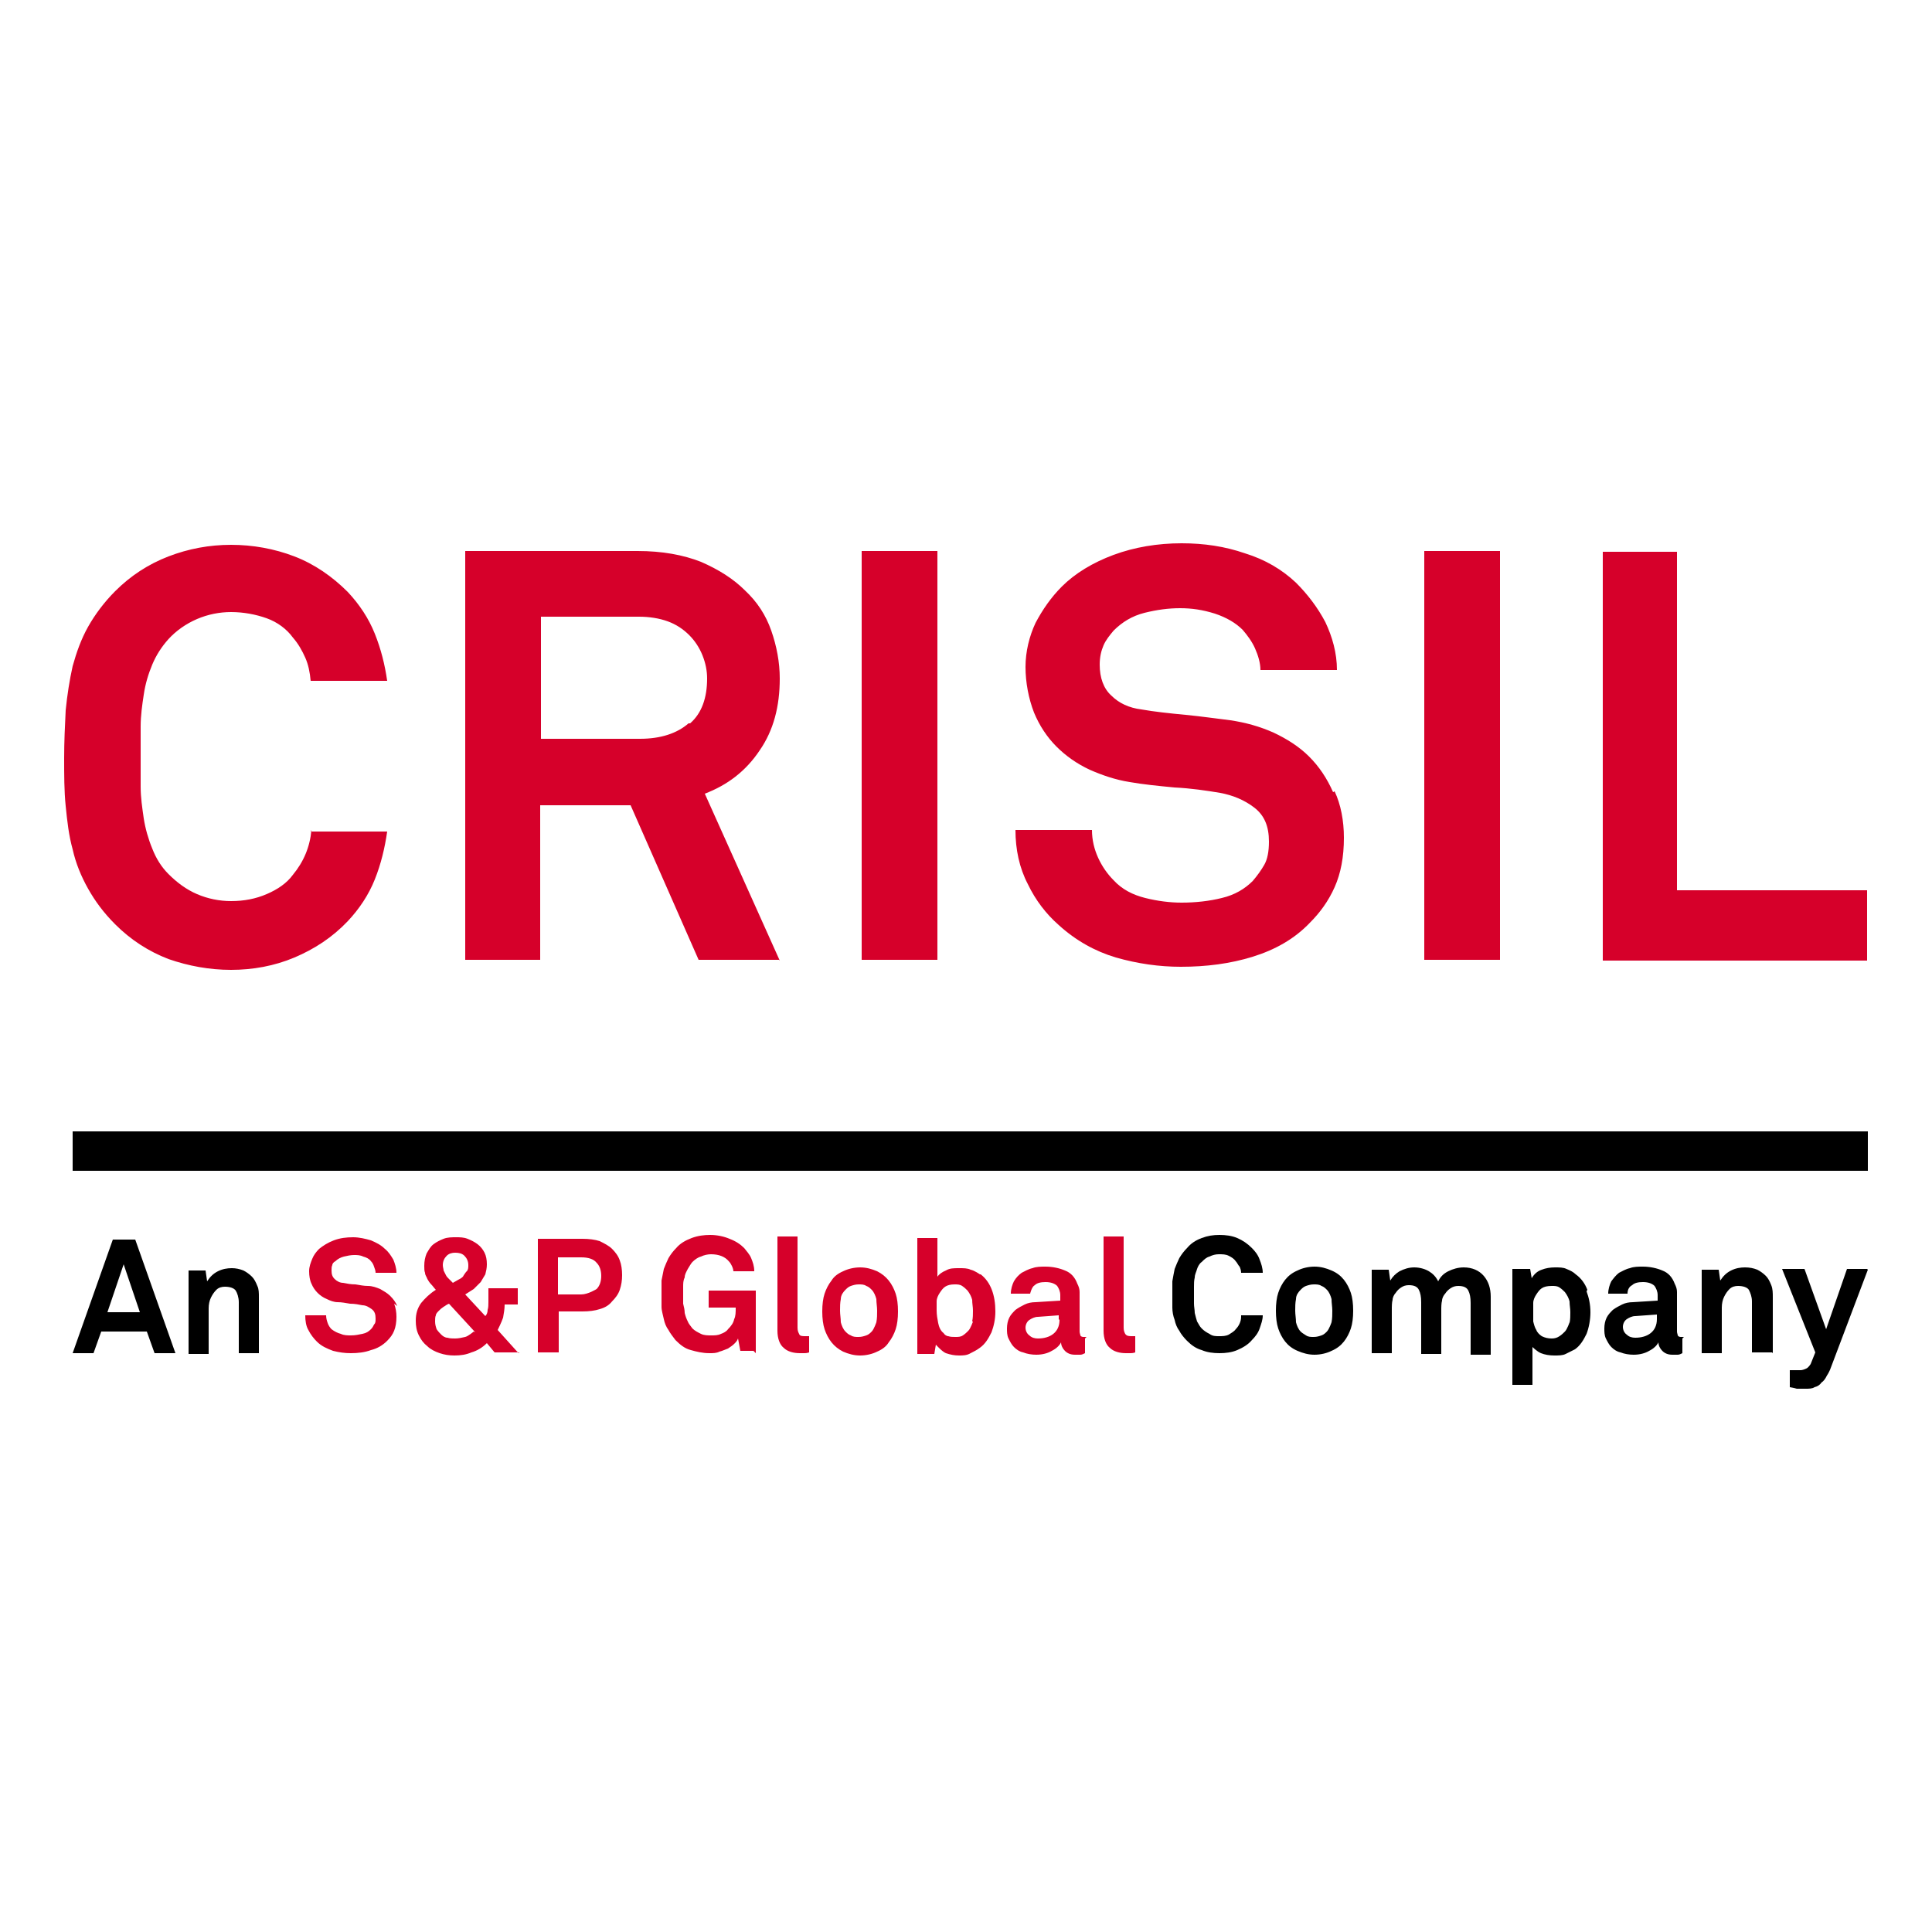
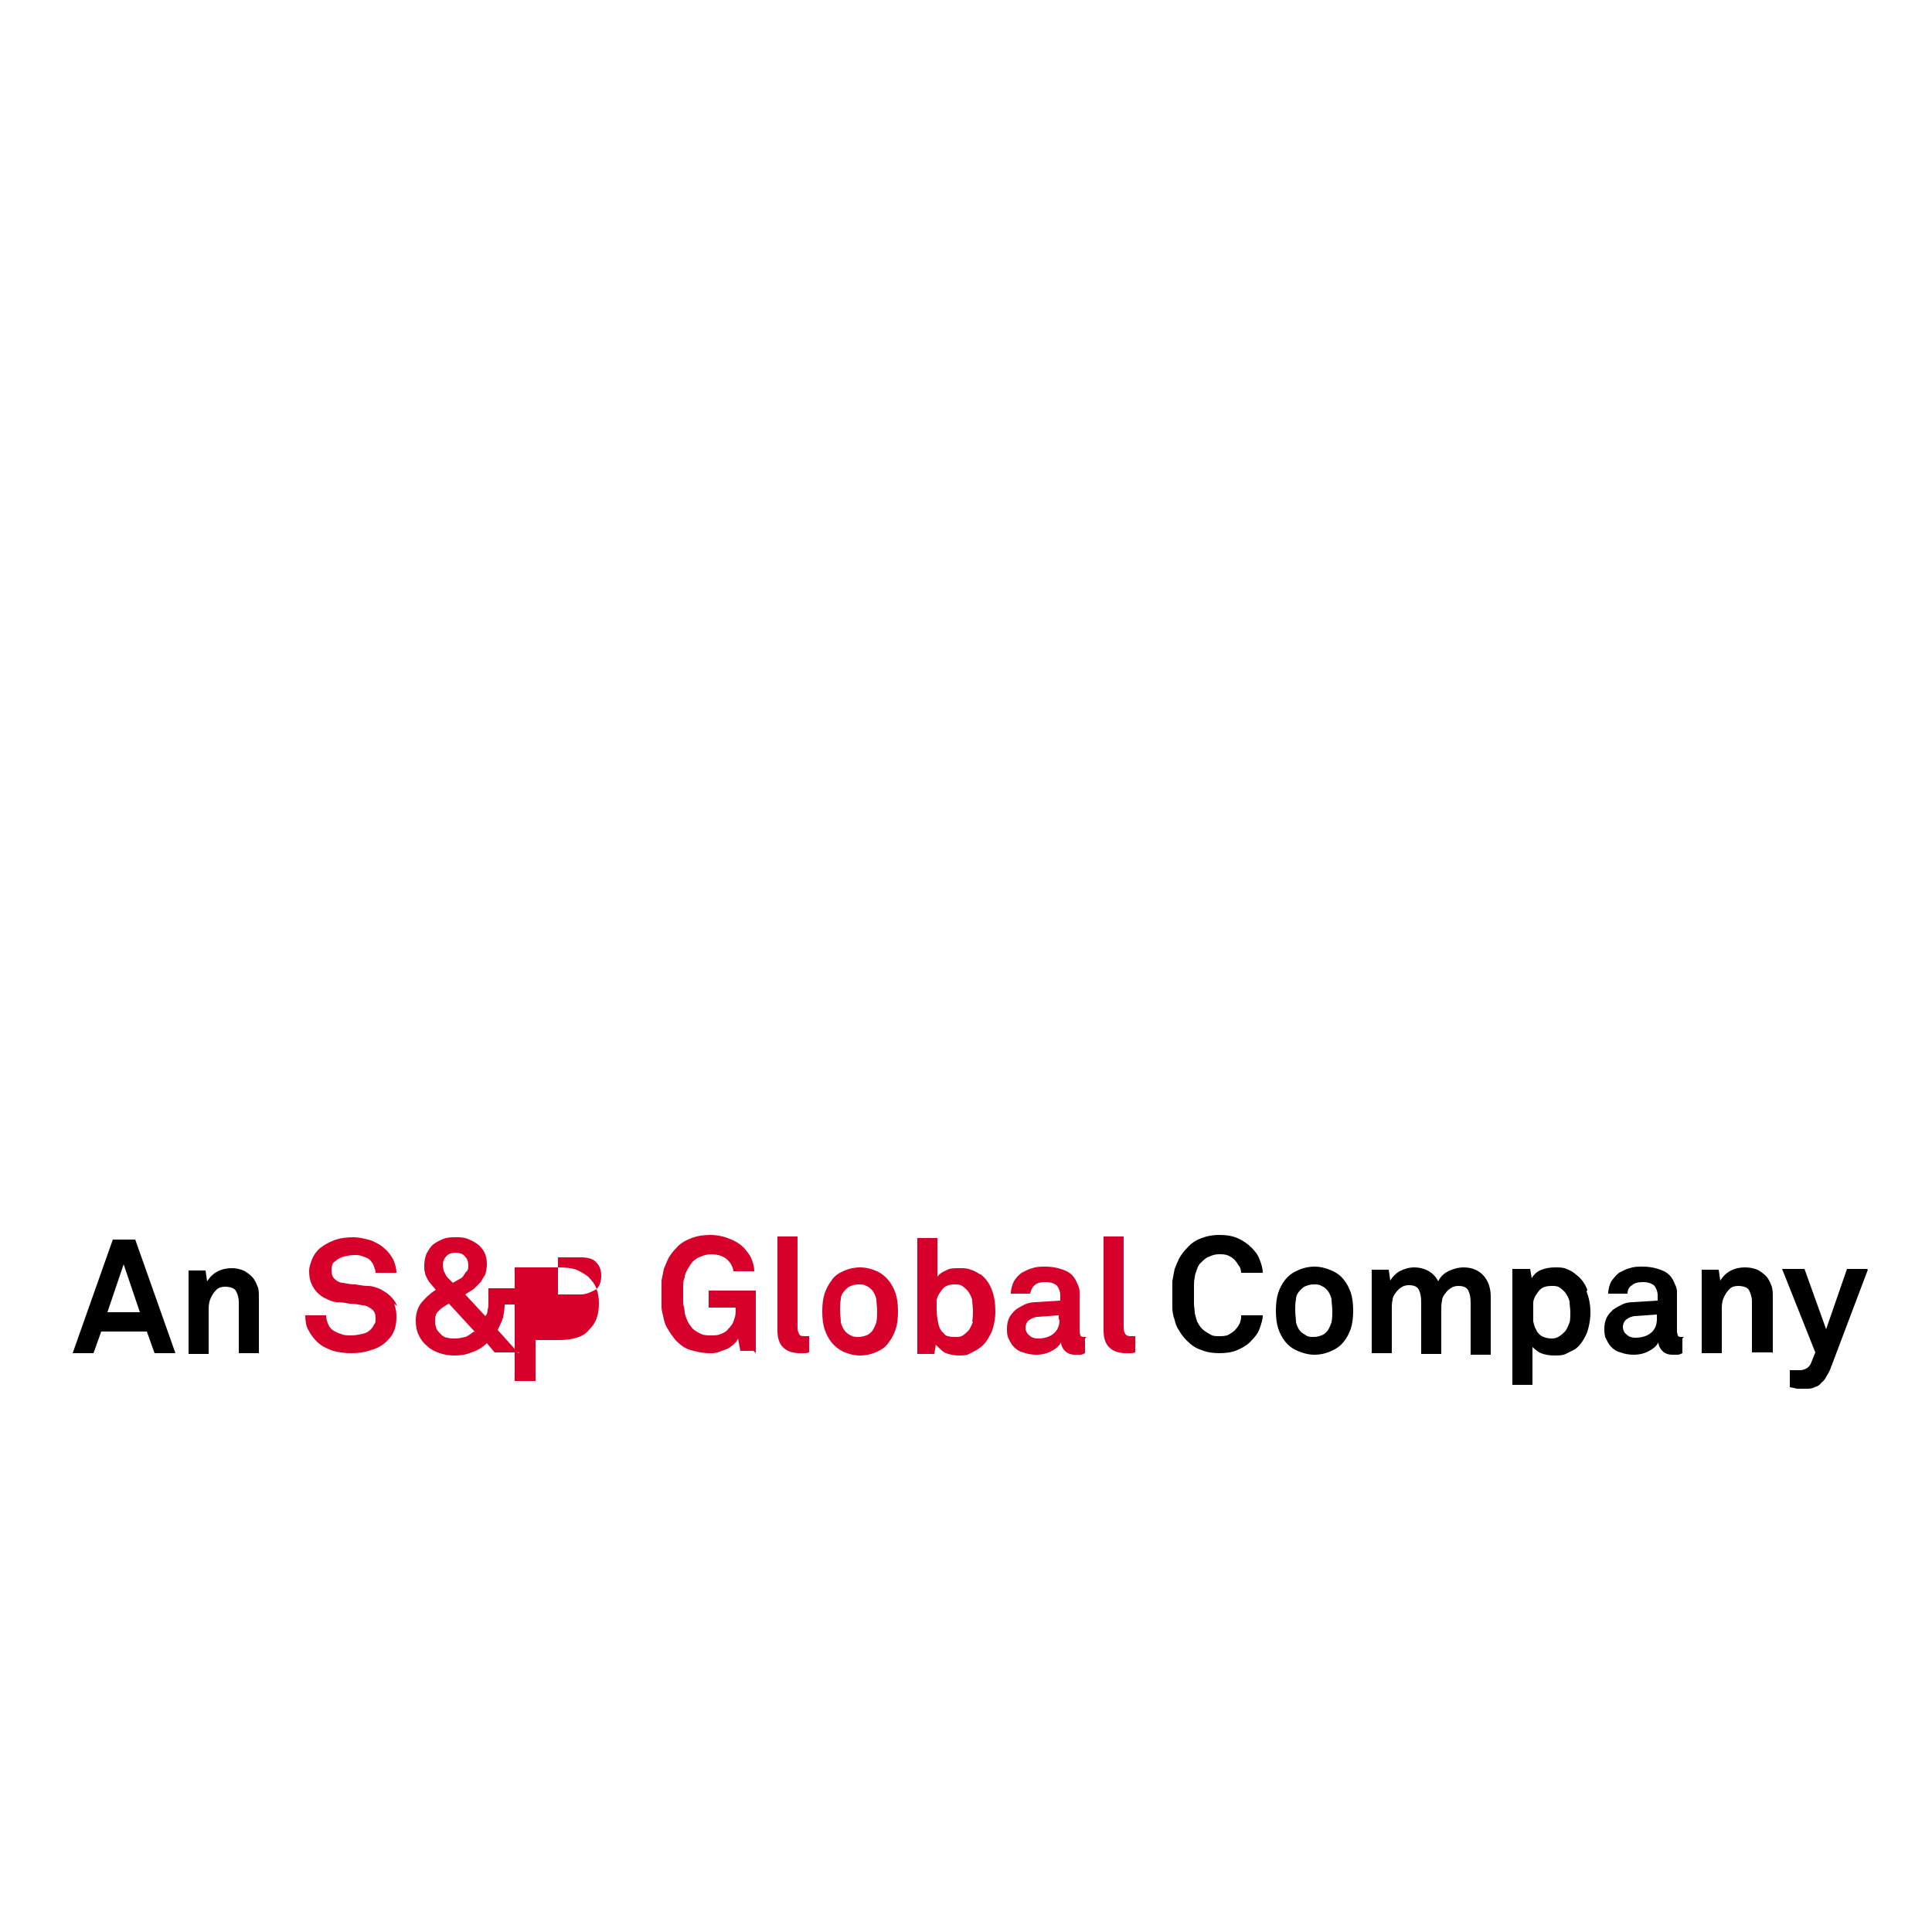
<svg xmlns="http://www.w3.org/2000/svg" id="Layer_1" viewBox="0 0 25 25">
  <defs>
    <style>
      .cls-1 {
        fill: none;
      }

      .cls-2 {
        fill: #d6002a;
      }

      .cls-3 {
        clip-path: url(#clippath-1);
      }

      .cls-4 {
        clip-path: url(#clippath);
      }
    </style>
    <clipPath id="clippath">
      <rect class="cls-1" x=".5" y=".5" width="24" height="24" />
    </clipPath>
    <clipPath id="clippath-1">
      <rect class="cls-1" x=".5" y=".5" width="24" height="24" />
    </clipPath>
  </defs>
  <g class="cls-4">
    <g class="cls-3">
-       <path class="cls-2" d="M14.69,17.29s-.01,0-.02,0c0,0-.01,0-.02,0-.04,0-.07,0-.09-.03-.01-.02-.02-.04-.02-.08v-1.18h-.26v1.22c0,.1.03.18.08.22.05.05.13.07.21.07.03,0,.05,0,.06,0,.01,0,.03,0,.06-.01v-.22ZM13.71,17.08c0,.08-.03.14-.08.18-.05.04-.12.06-.2.06-.04,0-.08-.01-.11-.04-.03-.02-.05-.06-.05-.1,0-.04.02-.08.05-.1.03-.02.07-.04.11-.04l.27-.02v.05ZM14.06,17.3s0,0-.01,0c0,0-.01,0-.02,0-.02,0-.04,0-.05-.02,0-.01-.01-.03-.01-.05v-.4s0-.07,0-.11c0-.04-.01-.07-.03-.11-.03-.08-.08-.14-.16-.17-.07-.03-.16-.05-.25-.05-.06,0-.12,0-.17.02-.05.01-.1.04-.14.06-.04.03-.07.06-.1.11-.02.04-.04.1-.04.16h.25s.02-.09.06-.11c.03-.03.08-.04.14-.04.07,0,.12.02.15.05.02.03.04.07.04.12v.07l-.32.02c-.05,0-.1.01-.14.03-.04.02-.08.04-.12.07-.03.03-.06.06-.08.1-.02.04-.03.09-.03.14,0,.04,0,.09.02.13.02.04.04.08.07.11.03.03.07.06.12.07.05.02.11.03.17.03.08,0,.15-.02.2-.05.06-.03.1-.07.12-.11,0,.04.02.08.05.11.03.03.07.05.13.05.03,0,.06,0,.07,0,.02,0,.04-.01.06-.02v-.19ZM12.59,17.1s-.03.09-.06.12c-.02.02-.04.04-.07.06-.03.02-.06.02-.1.02-.03,0-.06,0-.09-.01-.02,0-.05-.02-.06-.04-.04-.03-.06-.08-.07-.13-.01-.05-.02-.11-.02-.16,0-.04,0-.08,0-.12,0-.04.02-.08.04-.11.02-.03.04-.06.07-.08.03-.02.07-.03.12-.03.04,0,.07,0,.1.02.03.02.05.04.07.06.03.04.05.08.06.12,0,.05.01.09.01.14s0,.09-.01.14M12.68,16.49s-.07-.05-.12-.06c-.04-.02-.09-.02-.15-.02-.07,0-.12,0-.17.03-.05.02-.09.05-.11.08v-.5h-.26v1.5h.22l.02-.12s.08.09.13.11c.06.02.11.03.17.03.05,0,.1,0,.15-.03.04-.02.08-.04.12-.07.07-.05.11-.12.15-.2.03-.08.05-.17.05-.27,0-.21-.06-.38-.19-.48M11.34,17.11s-.03.09-.06.12c-.02.02-.04.04-.07.05-.03.01-.06.02-.1.02s-.07,0-.1-.02c-.03-.01-.05-.03-.07-.05-.03-.03-.05-.08-.06-.12,0-.05-.01-.1-.01-.15s0-.1.01-.15c0-.05.03-.09.06-.12.02-.02.04-.04.07-.05.03-.01.06-.02.1-.02s.07,0,.1.02c.03.01.05.03.07.05.03.03.05.08.06.12,0,.05.01.1.01.15s0,.1-.01.15M11.59,16.74c-.02-.06-.05-.12-.09-.17-.04-.05-.09-.09-.15-.12-.07-.03-.14-.05-.22-.05s-.16.02-.22.05c-.07.03-.12.07-.15.12-.04.05-.07.11-.09.17-.02.06-.03.14-.03.23s.01.17.03.23c.02.06.05.12.09.17.04.05.09.09.15.12.07.03.14.05.22.05s.16-.02.22-.05c.07-.03.12-.07.15-.12.04-.05.07-.11.09-.17.02-.06.03-.14.03-.23s-.01-.17-.03-.23M10.47,17.29s-.01,0-.02,0c0,0-.01,0-.03,0-.04,0-.07,0-.08-.03-.01-.02-.02-.04-.02-.08v-1.18h-.26v1.22c0,.1.03.18.08.22.05.05.13.07.21.07.03,0,.05,0,.06,0,.01,0,.03,0,.06-.01v-.22ZM9.78,17.51v-.81h-.61v.22h.35c0,.06,0,.11-.02.15-.01.05-.04.09-.08.13-.02.03-.06.05-.09.06-.04.02-.08.02-.13.02-.04,0-.09,0-.13-.02-.04-.02-.08-.04-.11-.07-.02-.03-.05-.06-.06-.09-.02-.04-.03-.07-.04-.11,0-.04-.01-.08-.02-.12,0-.04,0-.08,0-.11s0-.07,0-.11c0-.04,0-.08.02-.12,0-.04.02-.07.04-.11.02-.03.04-.07.06-.09.03-.03.07-.06.11-.07.04-.02.09-.03.13-.03.1,0,.18.03.23.09.02.02.03.04.04.06.01.02.02.05.02.07h.27c0-.07-.02-.12-.04-.17-.02-.05-.06-.09-.09-.13-.05-.05-.11-.09-.19-.12-.07-.03-.16-.05-.25-.05-.08,0-.16.01-.24.04-.08.03-.15.07-.2.13-.04.04-.07.08-.1.13-.02.04-.04.09-.06.14-.01.05-.02.1-.03.15,0,.05,0,.11,0,.17s0,.12,0,.17c0,.05.02.11.03.16.01.05.03.1.06.14.02.04.06.09.09.13.06.06.12.11.2.13.07.02.15.04.24.04.05,0,.09,0,.13-.02.04-.01.08-.03.11-.04.03-.02.06-.04.08-.06s.04-.04.05-.07l.03.16h.17ZM7.72,16.68s-.11.07-.2.07h-.3v-.48h.3c.09,0,.16.02.2.07.04.04.06.1.06.17s-.02.13-.06.17M8.02,16.31c-.02-.06-.06-.11-.1-.15-.04-.04-.1-.07-.16-.1-.06-.02-.14-.03-.22-.03h-.58v1.47h.27v-.53h.31c.08,0,.16-.01.22-.03.07-.02.12-.05.16-.1.04-.04.08-.09.1-.15.02-.06.03-.12.03-.19s-.01-.14-.03-.19M6.13,17.23s-.07.06-.11.07c-.04.01-.09.02-.13.02-.03,0-.07,0-.1-.01-.03,0-.06-.02-.08-.04-.02-.02-.04-.04-.06-.07-.01-.03-.02-.06-.02-.1,0-.03,0-.06.01-.08,0-.02.02-.04.04-.06.02-.02.03-.03.06-.05.02-.01.04-.03.07-.04l.34.37ZM6.03,16.46s-.03.04-.04.06c-.02.02-.04.03-.06.04-.02.01-.05.03-.07.04-.02-.02-.03-.03-.05-.05-.02-.02-.03-.03-.04-.05s-.02-.04-.03-.06c0-.02-.01-.04-.01-.07,0-.05.02-.09.05-.12.03-.03.07-.04.11-.04.05,0,.09.01.12.04.03.03.05.07.05.12,0,.03,0,.06-.02.08M6.71,17.51l-.27-.3s.05-.1.07-.16c.01-.06.02-.11.02-.17h.17v-.21h-.38v.08s0,.06,0,.1c0,.03,0,.07-.01.1,0,.03-.01.06-.03.08l-.26-.28s.08-.05.11-.07c.03-.03.06-.06.09-.09.02-.03.04-.07.06-.1.01-.04.02-.08.02-.13,0-.06-.01-.11-.03-.15-.02-.04-.05-.08-.09-.11-.04-.03-.08-.05-.13-.07-.05-.02-.1-.02-.15-.02s-.11,0-.16.02c-.05.02-.09.04-.13.07s-.06.07-.09.12c-.02.05-.03.1-.03.16,0,.03,0,.07.01.09,0,.03.02.05.03.08.01.02.03.05.05.07.02.02.04.05.06.07-.08.05-.14.11-.19.17-.05.07-.07.14-.07.23,0,.07.01.13.04.19.03.06.06.1.11.14.04.04.1.07.16.09.06.02.12.03.19.03.08,0,.15-.01.22-.04.07-.02.14-.06.2-.12l.1.12h.32ZM5.14,16.9c-.02-.05-.05-.09-.09-.13-.04-.04-.08-.06-.13-.09-.05-.02-.1-.04-.16-.04-.05,0-.1-.01-.16-.02-.06,0-.11-.01-.16-.02-.04,0-.08-.02-.11-.05-.03-.03-.04-.06-.04-.11,0-.03,0-.05.01-.07,0-.02.02-.04.04-.05.03-.03.07-.05.11-.06.04-.01.09-.02.13-.02s.08,0,.12.02c.04.01.08.03.1.06.02.02.03.04.04.07.01.03.02.05.02.08h.27c0-.06-.02-.12-.04-.17-.03-.05-.06-.1-.11-.14-.05-.05-.11-.08-.18-.11-.07-.02-.15-.04-.23-.04-.09,0-.17.01-.25.04-.08.03-.14.07-.19.11-.04.04-.07.08-.09.13-.02.05-.04.1-.04.16,0,.06.01.12.03.16.02.05.05.09.08.12.03.03.07.06.12.08.04.02.09.04.14.04.05,0,.1.01.16.02.06,0,.11.01.16.02.05,0,.09.03.12.05.04.03.05.07.05.12,0,.04,0,.06-.02.08-.01.02-.02.04-.04.06-.03.03-.06.05-.11.06-.05.01-.09.02-.15.02-.04,0-.09,0-.13-.02-.04-.01-.08-.03-.12-.06-.02-.02-.04-.05-.05-.08-.01-.03-.02-.06-.02-.1h-.27c0,.07.01.14.04.19.03.06.07.11.11.15.06.06.13.09.21.12.08.02.15.03.23.03.09,0,.18-.01.26-.04.08-.02.15-.06.21-.12.04-.04.07-.08.09-.13.02-.05.03-.11.03-.18,0-.06-.01-.12-.03-.17" />
+       <path class="cls-2" d="M14.69,17.29s-.01,0-.02,0c0,0-.01,0-.02,0-.04,0-.07,0-.09-.03-.01-.02-.02-.04-.02-.08v-1.18h-.26v1.22c0,.1.03.18.08.22.05.05.13.07.21.07.03,0,.05,0,.06,0,.01,0,.03,0,.06-.01v-.22ZM13.71,17.08c0,.08-.03.14-.08.18-.05.04-.12.06-.2.06-.04,0-.08-.01-.11-.04-.03-.02-.05-.06-.05-.1,0-.04.02-.08.05-.1.03-.02.07-.04.11-.04l.27-.02v.05ZM14.06,17.3s0,0-.01,0c0,0-.01,0-.02,0-.02,0-.04,0-.05-.02,0-.01-.01-.03-.01-.05v-.4s0-.07,0-.11c0-.04-.01-.07-.03-.11-.03-.08-.08-.14-.16-.17-.07-.03-.16-.05-.25-.05-.06,0-.12,0-.17.02-.05.01-.1.04-.14.06-.04.03-.07.06-.1.11-.02.04-.04.1-.04.16h.25s.02-.09.06-.11c.03-.03.08-.04.14-.04.07,0,.12.02.15.05.02.03.04.07.04.12v.07l-.32.02c-.05,0-.1.01-.14.03-.04.02-.08.04-.12.07-.03.03-.06.06-.08.1-.02.04-.03.09-.03.14,0,.04,0,.09.02.13.02.04.04.08.07.11.03.03.07.06.12.07.05.02.11.03.17.03.08,0,.15-.02.2-.05.06-.03.1-.07.12-.11,0,.04.02.08.05.11.03.03.07.05.13.05.03,0,.06,0,.07,0,.02,0,.04-.01.06-.02v-.19ZM12.59,17.1s-.03.09-.06.12c-.02.02-.04.04-.07.06-.03.02-.06.02-.1.02-.03,0-.06,0-.09-.01-.02,0-.05-.02-.06-.04-.04-.03-.06-.08-.07-.13-.01-.05-.02-.11-.02-.16,0-.04,0-.08,0-.12,0-.04.02-.08.04-.11.02-.03.04-.06.07-.08.03-.02.07-.03.12-.03.04,0,.07,0,.1.02.03.02.05.04.07.06.03.04.05.08.06.12,0,.05.01.09.01.14s0,.09-.01.14M12.68,16.49s-.07-.05-.12-.06c-.04-.02-.09-.02-.15-.02-.07,0-.12,0-.17.03-.05.02-.09.05-.11.08v-.5h-.26v1.5h.22l.02-.12s.08.09.13.11c.06.02.11.03.17.03.05,0,.1,0,.15-.03.04-.02.08-.04.12-.07.07-.05.11-.12.15-.2.03-.08.05-.17.05-.27,0-.21-.06-.38-.19-.48M11.34,17.11s-.03.09-.06.12c-.02.02-.04.04-.07.05-.03.01-.06.02-.1.02s-.07,0-.1-.02c-.03-.01-.05-.03-.07-.05-.03-.03-.05-.08-.06-.12,0-.05-.01-.1-.01-.15s0-.1.01-.15c0-.05.03-.09.06-.12.02-.02.04-.04.07-.05.03-.01.06-.02.1-.02s.07,0,.1.02c.03.01.05.03.07.05.03.03.05.08.06.12,0,.05.01.1.01.15s0,.1-.01.15M11.59,16.74c-.02-.06-.05-.12-.09-.17-.04-.05-.09-.09-.15-.12-.07-.03-.14-.05-.22-.05s-.16.02-.22.05c-.07.03-.12.07-.15.12-.04.05-.07.11-.09.17-.02.06-.03.14-.03.23s.01.17.03.23c.02.06.05.12.09.17.04.05.09.09.15.12.07.03.14.05.22.05s.16-.02.22-.05c.07-.03.12-.07.15-.12.04-.05.07-.11.09-.17.02-.06.03-.14.03-.23s-.01-.17-.03-.23M10.47,17.29s-.01,0-.02,0c0,0-.01,0-.03,0-.04,0-.07,0-.08-.03-.01-.02-.02-.04-.02-.08v-1.18h-.26v1.22c0,.1.03.18.08.22.05.05.13.07.21.07.03,0,.05,0,.06,0,.01,0,.03,0,.06-.01v-.22ZM9.78,17.51v-.81h-.61v.22h.35c0,.06,0,.11-.02.15-.01.05-.04.09-.08.13-.02.03-.06.05-.09.06-.04.02-.08.02-.13.02-.04,0-.09,0-.13-.02-.04-.02-.08-.04-.11-.07-.02-.03-.05-.06-.06-.09-.02-.04-.03-.07-.04-.11,0-.04-.01-.08-.02-.12,0-.04,0-.08,0-.11s0-.07,0-.11c0-.04,0-.08.02-.12,0-.04.02-.07.04-.11.02-.03.04-.07.06-.09.03-.03.07-.06.11-.07.04-.02.09-.03.13-.03.1,0,.18.03.23.09.02.02.03.04.04.06.01.02.02.05.02.07h.27c0-.07-.02-.12-.04-.17-.02-.05-.06-.09-.09-.13-.05-.05-.11-.09-.19-.12-.07-.03-.16-.05-.25-.05-.08,0-.16.01-.24.04-.08.03-.15.07-.2.13-.04.04-.07.08-.1.13-.02.04-.04.09-.06.14-.01.05-.02.1-.03.15,0,.05,0,.11,0,.17s0,.12,0,.17c0,.05.02.11.03.16.01.05.03.1.06.14.02.04.06.09.09.13.06.06.12.11.2.13.07.02.15.04.24.04.05,0,.09,0,.13-.02.04-.01.08-.03.11-.04.03-.02.06-.04.08-.06s.04-.04.05-.07l.03.16h.17ZM7.72,16.68s-.11.07-.2.07h-.3v-.48h.3c.09,0,.16.02.2.07.04.04.06.1.06.17s-.02.13-.06.17c-.02-.06-.06-.11-.1-.15-.04-.04-.1-.07-.16-.1-.06-.02-.14-.03-.22-.03h-.58v1.47h.27v-.53h.31c.08,0,.16-.01.22-.03.07-.02.12-.05.16-.1.04-.04.08-.09.1-.15.02-.06.03-.12.03-.19s-.01-.14-.03-.19M6.13,17.23s-.07.06-.11.07c-.04.01-.09.02-.13.02-.03,0-.07,0-.1-.01-.03,0-.06-.02-.08-.04-.02-.02-.04-.04-.06-.07-.01-.03-.02-.06-.02-.1,0-.03,0-.06.01-.08,0-.02.02-.04.04-.06.02-.02.03-.03.06-.05.02-.01.04-.03.07-.04l.34.37ZM6.03,16.46s-.03.04-.04.06c-.02.02-.04.03-.06.04-.02.01-.05.03-.07.04-.02-.02-.03-.03-.05-.05-.02-.02-.03-.03-.04-.05s-.02-.04-.03-.06c0-.02-.01-.04-.01-.07,0-.05.02-.09.05-.12.03-.03.07-.04.11-.04.05,0,.09.01.12.04.03.03.05.07.05.12,0,.03,0,.06-.02.08M6.71,17.51l-.27-.3s.05-.1.07-.16c.01-.06.02-.11.02-.17h.17v-.21h-.38v.08s0,.06,0,.1c0,.03,0,.07-.01.1,0,.03-.01.06-.03.08l-.26-.28s.08-.05.11-.07c.03-.03.06-.06.09-.09.02-.03.04-.07.06-.1.01-.04.02-.08.02-.13,0-.06-.01-.11-.03-.15-.02-.04-.05-.08-.09-.11-.04-.03-.08-.05-.13-.07-.05-.02-.1-.02-.15-.02s-.11,0-.16.02c-.05.02-.09.04-.13.07s-.06.07-.09.12c-.02.05-.03.1-.03.16,0,.03,0,.07.01.09,0,.03.02.05.03.08.01.02.03.05.05.07.02.02.04.05.06.07-.08.05-.14.11-.19.17-.05.07-.07.14-.07.23,0,.07.01.13.04.19.03.06.06.1.11.14.04.04.1.07.16.09.06.02.12.03.19.03.08,0,.15-.01.22-.04.07-.02.14-.06.2-.12l.1.12h.32ZM5.14,16.9c-.02-.05-.05-.09-.09-.13-.04-.04-.08-.06-.13-.09-.05-.02-.1-.04-.16-.04-.05,0-.1-.01-.16-.02-.06,0-.11-.01-.16-.02-.04,0-.08-.02-.11-.05-.03-.03-.04-.06-.04-.11,0-.03,0-.05.01-.07,0-.02.02-.04.04-.05.03-.03.07-.05.11-.06.04-.01.09-.02.13-.02s.08,0,.12.02c.04.01.08.03.1.06.02.02.03.04.04.07.01.03.02.05.02.08h.27c0-.06-.02-.12-.04-.17-.03-.05-.06-.1-.11-.14-.05-.05-.11-.08-.18-.11-.07-.02-.15-.04-.23-.04-.09,0-.17.01-.25.04-.08.03-.14.07-.19.11-.04.04-.07.08-.09.13-.02.05-.04.1-.04.16,0,.06.01.12.03.16.02.05.05.09.08.12.03.03.07.06.12.08.04.02.09.04.14.04.05,0,.1.01.16.02.06,0,.11.01.16.02.05,0,.09.03.12.05.04.03.05.07.05.12,0,.04,0,.06-.02.08-.01.02-.02.04-.04.06-.03.03-.06.05-.11.06-.05.01-.09.02-.15.02-.04,0-.09,0-.13-.02-.04-.01-.08-.03-.12-.06-.02-.02-.04-.05-.05-.08-.01-.03-.02-.06-.02-.1h-.27c0,.07.01.14.04.19.03.06.07.11.11.15.06.06.13.09.21.12.08.02.15.03.23.03.09,0,.18-.01.26-.04.08-.02.15-.06.21-.12.04-.04.07-.08.09-.13.02-.05.03-.11.03-.18,0-.06-.01-.12-.03-.17" />
      <path d="M24.16,16.42h-.26l-.27.78-.28-.78h-.29l.43,1.08-.06.15s-.03.05-.06.06c-.02.01-.05.02-.07.02-.02,0-.03,0-.04,0-.01,0-.02,0-.03,0-.01,0-.02,0-.03,0s-.03,0-.04,0v.22s.06.01.09.02c.03,0,.07,0,.11,0,.05,0,.09,0,.12-.02.04-.01.07-.03.09-.06.03-.02.05-.05.07-.09.02-.03.04-.07.05-.1l.48-1.27ZM22.94,17.51v-.72c0-.06,0-.11-.02-.16-.02-.05-.04-.09-.07-.12-.03-.03-.07-.06-.11-.08-.05-.02-.1-.03-.16-.03-.06,0-.12.01-.18.04-.06.03-.1.07-.14.13l-.02-.14h-.22v1.08h.26v-.44s0-.1,0-.15c0-.05.01-.1.03-.14.02-.04.04-.07.07-.1.03-.03.07-.04.11-.04.07,0,.12.02.14.05.02.04.04.09.04.15v.66h.26ZM21.44,17.07c0,.08-.03.14-.08.18-.05.04-.12.06-.2.06-.04,0-.08-.01-.11-.04-.03-.02-.05-.06-.05-.1,0-.04.02-.08.05-.1.03-.02.07-.04.11-.04l.28-.02v.05ZM21.79,17.3s0,0-.01,0c0,0-.01,0-.02,0-.02,0-.04,0-.05-.02,0-.01-.01-.03-.01-.05v-.4s0-.07,0-.11c0-.04-.01-.07-.03-.11-.03-.08-.08-.14-.16-.17-.07-.03-.16-.05-.25-.05-.06,0-.12,0-.17.02-.05.01-.1.04-.14.06-.04.03-.07.07-.1.11-.02.04-.04.1-.04.16h.25c0-.05.02-.09.06-.11.03-.03.08-.04.14-.04.07,0,.12.02.15.05.02.03.04.07.04.12v.07l-.32.02c-.05,0-.1.01-.14.03-.04.02-.08.04-.12.07-.03.03-.06.06-.08.1-.02.04-.03.09-.03.14,0,.04,0,.09.02.13.02.04.04.08.07.11.03.03.07.06.12.07.05.02.11.03.17.03.08,0,.15-.02.2-.05.06-.03.1-.07.12-.11,0,.04.02.08.05.11.03.03.07.05.13.05.03,0,.06,0,.07,0,.02,0,.04-.01.06-.02v-.19ZM20.31,17.11s-.03.09-.06.12c-.02.02-.04.04-.07.06-.03.02-.06.03-.1.03-.05,0-.09-.01-.13-.03-.03-.02-.06-.05-.07-.08-.02-.03-.03-.07-.04-.11,0-.04,0-.08,0-.12s0-.08,0-.12c0-.04.02-.08.04-.11.02-.03.04-.06.07-.08.03-.02.07-.03.13-.03.04,0,.07,0,.1.02.03.02.05.04.07.06.03.04.05.08.06.12,0,.05.01.09.01.14s0,.09-.01.14M20.54,16.69c-.03-.08-.08-.15-.15-.2-.03-.03-.07-.05-.12-.07-.04-.02-.09-.02-.15-.02-.06,0-.12.01-.17.03-.06.02-.1.06-.13.11l-.02-.12h-.23v1.5h.26v-.49s.06.06.11.08c.05.02.11.03.17.03.06,0,.11,0,.15-.02.04-.02.08-.04.12-.06.07-.05.11-.12.15-.2.03-.08.05-.18.05-.28s-.02-.19-.05-.27M19.29,17.51v-.73c0-.11-.03-.2-.09-.27-.06-.07-.15-.11-.26-.11-.07,0-.14.02-.2.05-.06.03-.1.07-.13.13-.03-.06-.07-.1-.12-.13-.05-.03-.12-.05-.19-.05-.07,0-.13.02-.19.05-.05.03-.09.07-.12.12l-.02-.14h-.22v1.08h.26v-.59s0-.07.01-.1c0-.03.02-.07.04-.09.02-.03.04-.05.07-.07.03-.02.06-.03.1-.03.07,0,.11.02.13.06.02.04.03.09.03.16v.67h.26v-.59s0-.07.01-.1c0-.03.02-.07.04-.09.02-.03.04-.05.07-.07.03-.02.06-.03.1-.03.07,0,.11.02.13.06.02.04.03.09.03.16v.67h.26ZM17.23,17.11s-.03.09-.06.12c-.02.02-.04.04-.07.05-.03.01-.06.02-.1.02s-.07,0-.1-.02-.05-.03-.07-.05c-.03-.03-.05-.08-.06-.12,0-.05-.01-.1-.01-.15s0-.1.01-.15c0-.05.03-.09.06-.12.02-.02.04-.04.07-.05s.06-.02.1-.02.07,0,.1.02c.03.01.05.03.07.05.03.03.05.08.06.12,0,.05.01.1.01.15s0,.1-.01.15M17.48,16.73c-.02-.06-.05-.12-.09-.17-.04-.05-.09-.09-.16-.12-.07-.03-.14-.05-.22-.05s-.16.02-.22.05c-.07.03-.12.07-.16.12-.04.05-.07.11-.09.17-.02.06-.03.14-.03.23s.01.17.03.23c.02.06.05.12.09.17.04.05.09.09.16.12.07.03.14.05.22.05s.16-.02.22-.05c.07-.03.12-.07.16-.12.04-.05.07-.11.09-.17.02-.06.03-.14.03-.23s-.01-.17-.03-.23M16.06,17.04c0,.06-.03.12-.07.16-.02.03-.06.05-.09.07-.04.02-.08.02-.13.02-.04,0-.08,0-.12-.03-.04-.02-.07-.04-.1-.07-.03-.03-.04-.06-.06-.09-.01-.03-.02-.07-.03-.11,0-.04-.01-.08-.01-.12,0-.04,0-.08,0-.11s0-.07,0-.11c0-.04,0-.08.01-.12,0-.04.02-.07.03-.11.01-.03.03-.07.06-.09.03-.03.06-.06.1-.07.04-.02.08-.03.12-.03.05,0,.09,0,.13.02.04.02.07.04.09.07.02.02.03.05.05.07.01.02.02.05.02.08h.28c0-.06-.02-.12-.04-.17-.02-.06-.06-.11-.1-.15-.06-.06-.12-.1-.19-.13-.07-.03-.15-.04-.23-.04s-.15.01-.23.04-.14.07-.19.13c-.04.04-.07.08-.1.13-.02.04-.04.09-.06.14-.01.05-.02.1-.03.16,0,.06,0,.11,0,.17s0,.12,0,.17c0,.05.01.11.03.16.01.05.03.1.06.14.02.04.06.09.1.13.06.06.12.1.19.12.07.03.15.04.23.04s.16-.01.23-.04c.07-.03.14-.07.19-.13.04-.04.08-.09.1-.15.02-.06.04-.11.04-.17h-.28ZM3.35,17.51v-.72c0-.06,0-.11-.02-.15-.02-.05-.04-.09-.07-.12-.03-.03-.07-.06-.11-.08-.05-.02-.1-.03-.15-.03-.06,0-.12.01-.18.04-.06.03-.1.07-.14.13l-.02-.14h-.22v1.08h.26v-.44s0-.1,0-.15c0-.05.01-.1.03-.14.02-.04.04-.07.07-.1.03-.03.07-.04.11-.04.07,0,.12.02.14.05s.04.09.04.15v.66h.26ZM1.81,16.98h-.42l.21-.62.21.62ZM2.27,17.51l-.52-1.47h-.29l-.52,1.47h.27l.1-.28h.59l.1.28h.28Z" />
-       <rect x=".94" y="14.64" width="23.23" height=".51" />
-       <path class="cls-2" d="M24.16,12.43v-.91h-2.46v-4.38h-.96v5.29h3.42ZM19.41,7.13h-.98v5.29h.98v-5.29ZM17.25,10.25c-.08-.18-.18-.33-.31-.46-.13-.13-.29-.23-.46-.31-.18-.08-.36-.13-.56-.16-.17-.02-.37-.05-.58-.07-.21-.02-.4-.04-.57-.07-.16-.02-.29-.08-.39-.18-.1-.09-.15-.23-.15-.4,0-.1.02-.18.05-.25.03-.07.08-.13.13-.19.11-.11.24-.19.4-.23.16-.04.31-.06.46-.06s.29.02.45.07c.15.05.27.12.36.21.06.07.12.15.16.24.04.09.07.19.07.28h.99c0-.22-.06-.43-.15-.62-.1-.19-.23-.36-.38-.51-.18-.17-.4-.3-.66-.38-.26-.09-.53-.13-.82-.13-.31,0-.61.05-.88.15-.27.1-.5.24-.67.41-.14.14-.25.3-.34.47-.08.17-.13.37-.13.57s.04.41.11.59c.07.17.17.32.29.44.12.12.26.22.43.3.16.07.33.13.52.16.17.03.37.05.58.07.21.01.41.04.59.07.16.03.31.09.44.19.13.1.19.24.19.44,0,.13-.02.23-.06.3-.04.07-.09.14-.15.21-.1.1-.23.18-.4.22-.16.04-.34.06-.52.06-.15,0-.31-.02-.47-.06-.16-.04-.3-.11-.41-.23-.08-.08-.15-.18-.2-.29-.05-.11-.08-.23-.08-.36h-.99c0,.25.05.49.16.7.1.21.24.39.4.53.22.2.47.34.74.42.28.08.56.12.84.12.33,0,.64-.04.93-.13.29-.09.54-.23.74-.44.13-.13.24-.28.32-.46.08-.18.12-.39.12-.64,0-.22-.04-.43-.12-.6M12.13,7.13h-.98v5.29h.98v-5.29ZM8.91,9.36c-.15.13-.36.2-.63.2h-1.28v-1.58h1.27c.13,0,.26.02.37.06.11.04.2.1.28.18.07.07.13.16.17.26.04.1.06.2.06.3,0,.25-.07.45-.22.58M10.09,12.43l-.97-2.16c.29-.11.53-.29.71-.56.18-.26.26-.57.26-.93,0-.21-.04-.42-.11-.62-.07-.2-.18-.37-.34-.52-.15-.15-.34-.27-.57-.37-.23-.09-.5-.14-.82-.14h-2.23v5.29h.97v-2h1.17l.88,2h1.04ZM4.03,10.74c-.02.22-.1.41-.24.58-.08.11-.2.19-.34.25-.14.06-.29.09-.46.09-.15,0-.3-.03-.44-.09-.14-.06-.26-.15-.37-.26-.09-.09-.16-.2-.21-.33-.05-.12-.09-.26-.11-.39-.02-.14-.04-.27-.04-.41,0-.14,0-.27,0-.39s0-.25,0-.39c0-.14.02-.28.04-.41.02-.14.06-.27.11-.39.05-.12.12-.23.21-.33.1-.11.23-.2.37-.26.14-.06.29-.09.44-.09.16,0,.32.03.46.08.14.05.26.14.34.25.07.08.12.17.16.26.04.09.06.19.07.3h.99c-.03-.21-.08-.41-.16-.61-.08-.2-.2-.38-.35-.54-.2-.2-.43-.36-.69-.46-.26-.1-.54-.15-.82-.15s-.55.05-.81.15c-.26.1-.49.25-.69.45-.14.14-.26.3-.35.46-.09.16-.15.33-.2.51-.04.18-.07.37-.09.57-.01.2-.02.41-.02.62s0,.43.02.62c.02.2.04.38.09.56.04.18.11.35.2.51.09.16.2.31.35.46.2.2.43.35.69.45.26.09.53.14.81.14s.56-.05.82-.16c.26-.11.49-.26.69-.47.15-.16.27-.34.35-.54s.13-.41.16-.62h-.99Z" />
    </g>
  </g>
</svg>